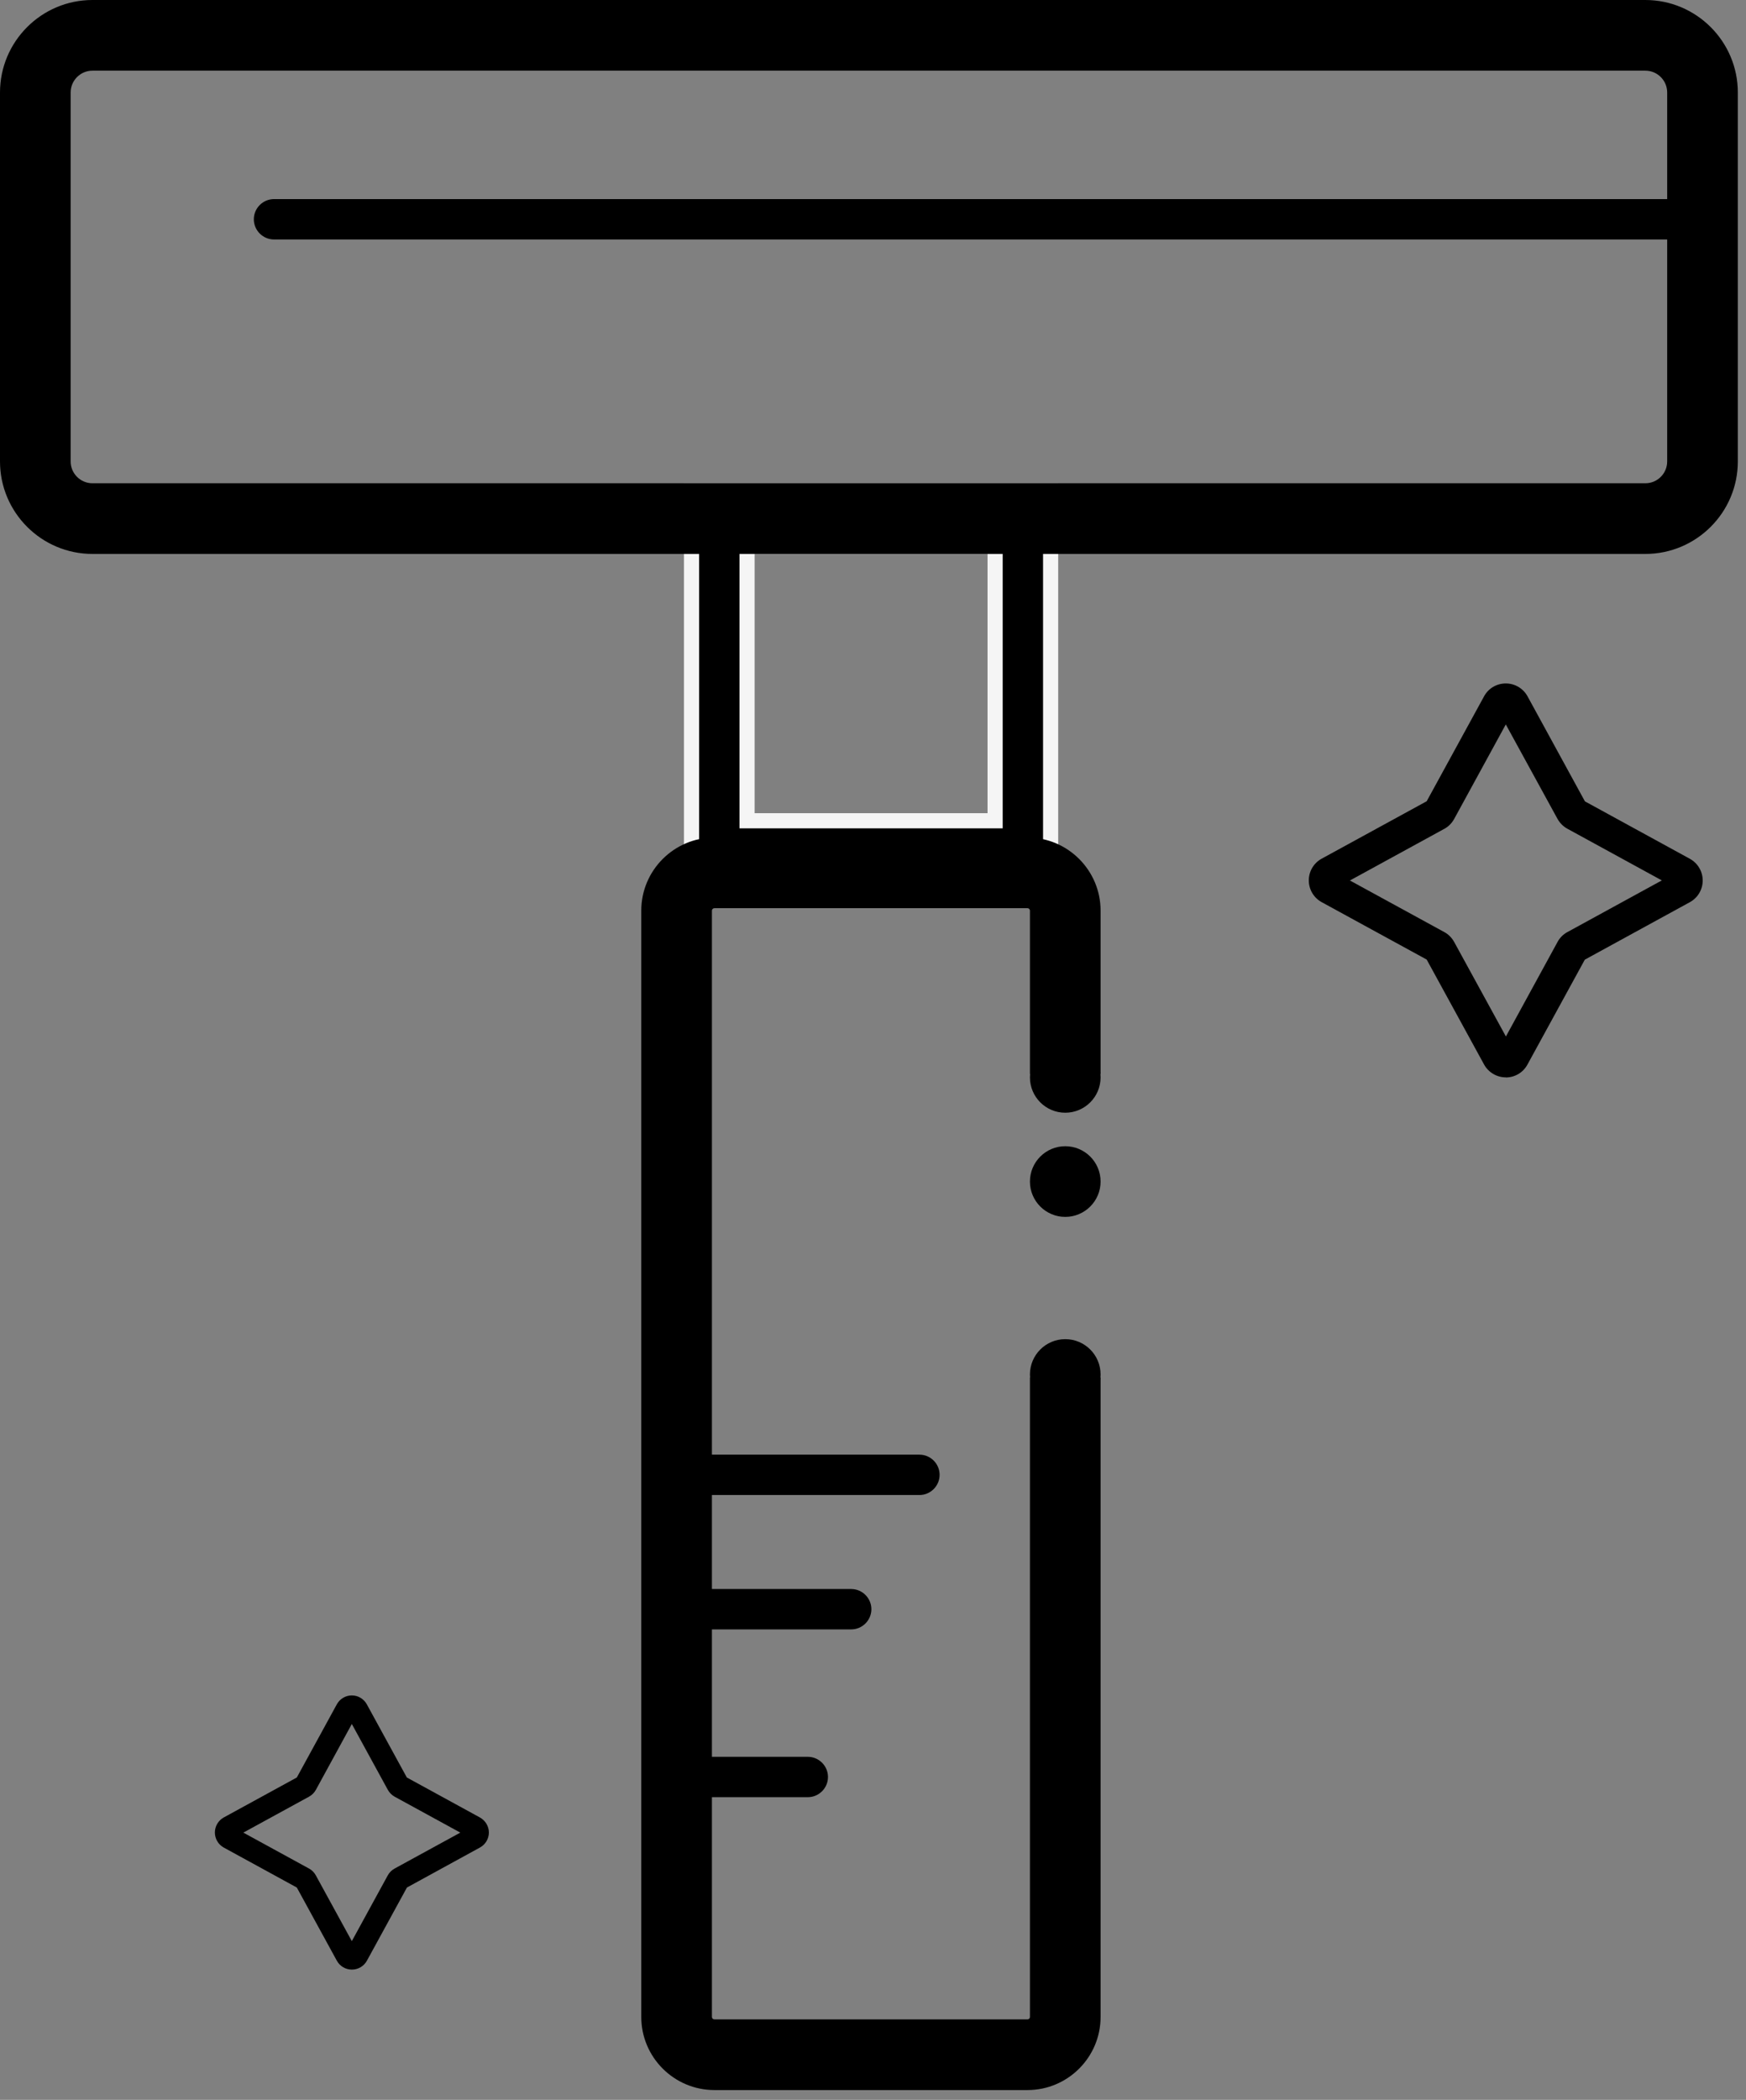
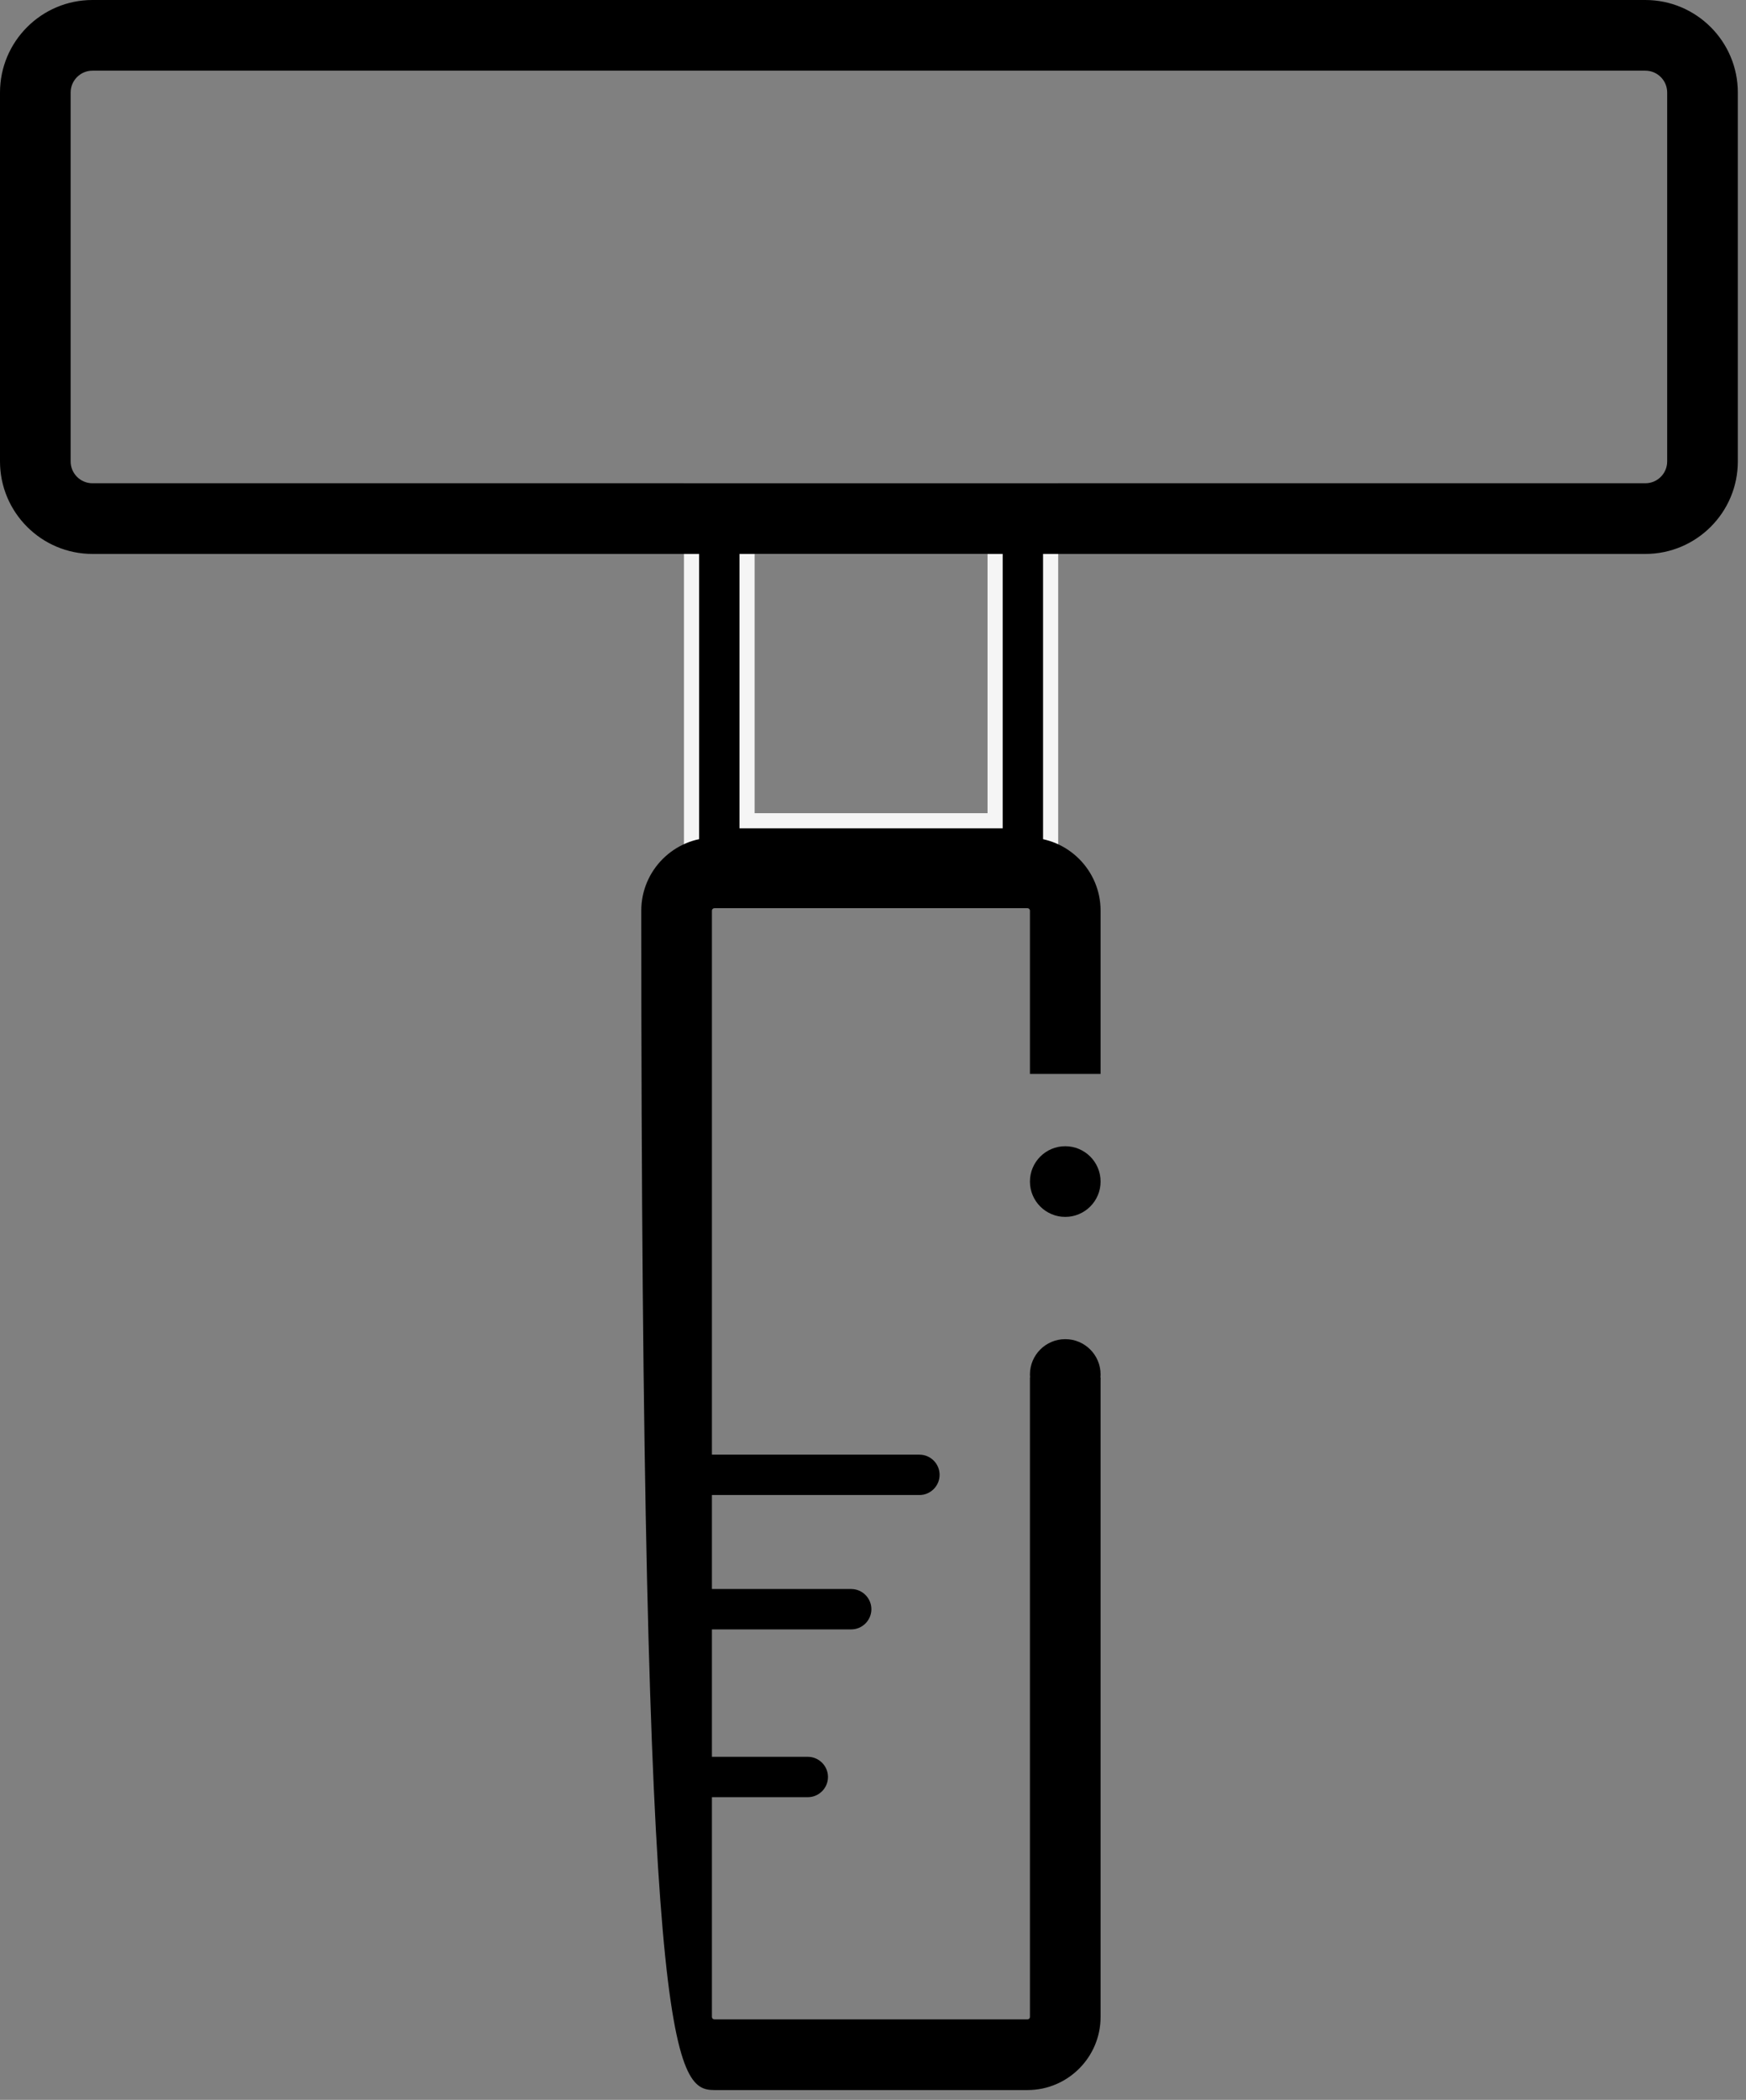
<svg xmlns="http://www.w3.org/2000/svg" width="173" height="208" viewBox="0 0 173 208" fill="none">
  <rect x="0" y="0" width="173" height="208" fill="#808080" stroke="none" />
  <g clip-path="url(#clip0_3593_308)">
    <path d="M74.02 80.551V81.301H74.77H97.85H98.6V80.551V54.881V54.131H97.85H74.77H74.02V54.881V80.551ZM104.1 86.801H68.52V48.631H104.1V86.801Z" fill="black" stroke="#F5F5F5" stroke-width="1.5" />
-     <path d="M109.05 106.381V90.201C109.05 86.211 105.8 82.961 101.81 82.961H70.79C66.79 82.961 63.54 86.211 63.54 90.201V199.791C63.54 203.781 66.79 207.031 70.79 207.031H101.81C105.8 207.031 109.05 203.781 109.05 199.791V136.451H102.05V199.791C102.05 199.921 101.94 200.031 101.81 200.031H70.79C70.65 200.031 70.54 199.921 70.54 199.791V90.201C70.54 90.071 70.65 89.961 70.79 89.961H101.81C101.94 89.961 102.05 90.071 102.05 90.201V106.381H109.05Z" fill="black" />
-     <path d="M168.69 23.721H27.15C26.05 23.721 25.15 22.821 25.15 21.721C25.15 20.621 26.05 19.721 27.15 19.721H168.69C169.79 19.721 170.69 20.621 170.69 21.721C170.69 22.821 169.79 23.721 168.69 23.721Z" fill="black" />
+     <path d="M109.05 106.381V90.201C109.05 86.211 105.8 82.961 101.81 82.961H70.79C66.79 82.961 63.54 86.211 63.54 90.201C63.54 203.781 66.79 207.031 70.79 207.031H101.81C105.8 207.031 109.05 203.781 109.05 199.791V136.451H102.05V199.791C102.05 199.921 101.94 200.031 101.81 200.031H70.79C70.65 200.031 70.54 199.921 70.54 199.791V90.201C70.54 90.071 70.65 89.961 70.79 89.961H101.81C101.94 89.961 102.05 90.071 102.05 90.201V106.381H109.05Z" fill="black" />
    <path d="M91.1 148.09H68.38C67.28 148.09 66.38 147.19 66.38 146.09C66.38 144.99 67.28 144.09 68.38 144.09H91.1C92.2 144.09 93.1 144.99 93.1 146.09C93.1 147.19 92.2 148.09 91.1 148.09Z" fill="black" />
    <path d="M84.34 161.4H68.38C67.28 161.4 66.38 160.5 66.38 159.4C66.38 158.3 67.28 157.4 68.38 157.4H84.34C85.44 157.4 86.34 158.3 86.34 159.4C86.34 160.5 85.44 161.4 84.34 161.4Z" fill="black" />
    <path d="M80.04 178.02H68.38C67.28 178.02 66.38 177.12 66.38 176.02C66.38 174.92 67.28 174.02 68.38 174.02H80.04C81.14 174.02 82.04 174.92 82.04 176.02C82.04 177.12 81.14 178.02 80.04 178.02Z" fill="black" />
-     <path d="M105.55 110.221C107.483 110.221 109.05 108.654 109.05 106.721C109.05 104.788 107.483 103.221 105.55 103.221C103.617 103.221 102.05 104.788 102.05 106.721C102.05 108.654 103.617 110.221 105.55 110.221Z" fill="black" />
    <path d="M105.55 139.65C107.483 139.65 109.05 138.083 109.05 136.15C109.05 134.217 107.483 132.65 105.55 132.65C103.617 132.65 102.05 134.217 102.05 136.15C102.05 138.083 103.617 139.65 105.55 139.65Z" fill="black" />
    <path d="M105.55 120.539C107.483 120.539 109.05 118.972 109.05 117.039C109.05 115.106 107.483 113.539 105.55 113.539C103.617 113.539 102.05 115.106 102.05 117.039C102.05 118.972 103.617 120.539 105.55 120.539Z" fill="black" />
-     <path d="M149.2 106.719C148.31 106.719 147.48 106.229 147.05 105.449L141.36 95.049L130.95 89.359C130.17 88.929 129.68 88.109 129.68 87.209C129.68 86.309 130.17 85.489 130.95 85.059L141.36 79.369L147.05 68.969C147.48 68.179 148.3 67.699 149.2 67.699C150.1 67.699 150.92 68.189 151.35 68.969L157.04 79.379L167.44 85.069C168.22 85.499 168.71 86.319 168.71 87.219C168.71 88.119 168.22 88.939 167.43 89.369L157.03 95.059L151.34 105.459C150.91 106.249 150.09 106.729 149.19 106.729L149.2 106.719ZM133.74 87.209L143.11 92.329C143.52 92.549 143.85 92.889 144.08 93.299L149.21 102.669L154.33 93.299C154.55 92.889 154.89 92.549 155.3 92.329L164.66 87.209L155.3 82.089C154.88 81.859 154.55 81.519 154.32 81.109L149.2 71.759L144.08 81.129C143.85 81.539 143.52 81.879 143.11 82.099L133.75 87.219L133.74 87.209Z" fill="black" />
-     <path d="M34.86 195.099C34.24 195.099 33.67 194.759 33.37 194.209L29.41 186.969L22.17 183.009C21.63 182.709 21.29 182.139 21.29 181.519C21.29 180.899 21.63 180.329 22.17 180.029L29.41 176.069L33.37 168.829C33.67 168.279 34.24 167.939 34.86 167.939C35.48 167.939 36.05 168.279 36.35 168.829L40.31 176.069L47.55 180.029C48.09 180.329 48.44 180.899 48.44 181.519C48.44 182.139 48.1 182.709 47.55 183.009L40.32 186.969L36.36 194.209C36.06 194.759 35.49 195.099 34.87 195.099H34.86ZM24.11 181.529L30.62 185.089C30.9 185.239 31.14 185.479 31.29 185.759L34.86 192.279L38.42 185.769C38.57 185.489 38.81 185.249 39.1 185.089L45.61 181.529L39.1 177.969C38.81 177.809 38.58 177.569 38.42 177.279L34.86 170.769L31.3 177.289C31.14 177.579 30.91 177.809 30.62 177.969L24.11 181.529Z" fill="black" />
    <path d="M163.03 54.37H9.16C4.386 54.37 0.5 50.484 0.5 45.71V9.16C0.5 4.386 4.386 0.5 9.16 0.5H163.03C167.804 0.5 171.69 4.386 171.69 9.16V45.71C171.69 50.484 167.804 54.37 163.03 54.37ZM9.16 6.5C7.694 6.5 6.5 7.694 6.5 9.16V45.71C6.5 47.176 7.694 48.37 9.16 48.37H163.03C164.496 48.37 165.69 47.176 165.69 45.71V9.16C165.69 7.694 164.496 6.5 163.03 6.5H9.16Z" fill="black" stroke="black" />
  </g>
  <defs>
    <clipPath id="clip0_3593_308">
      <rect width="172.19" height="207.03" fill="white" />
    </clipPath>
  </defs>
</svg>